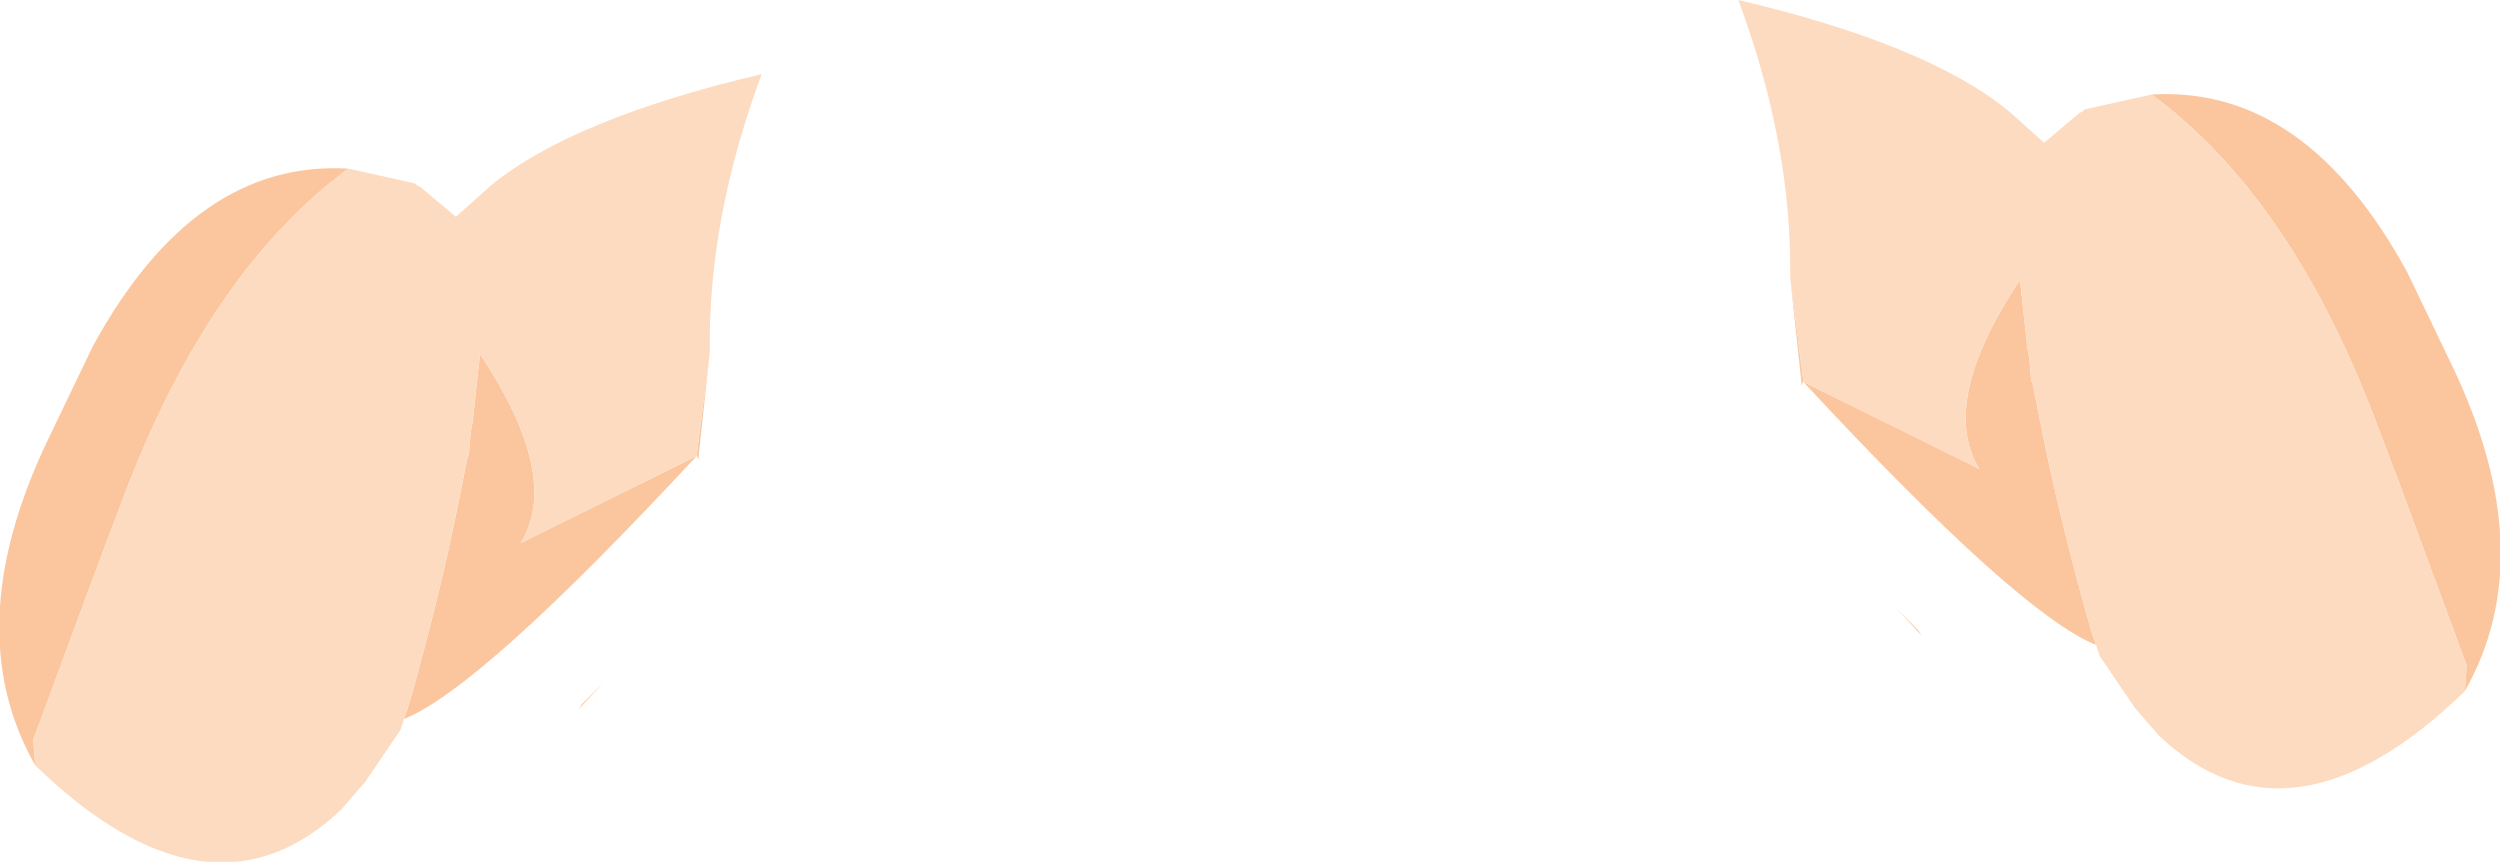
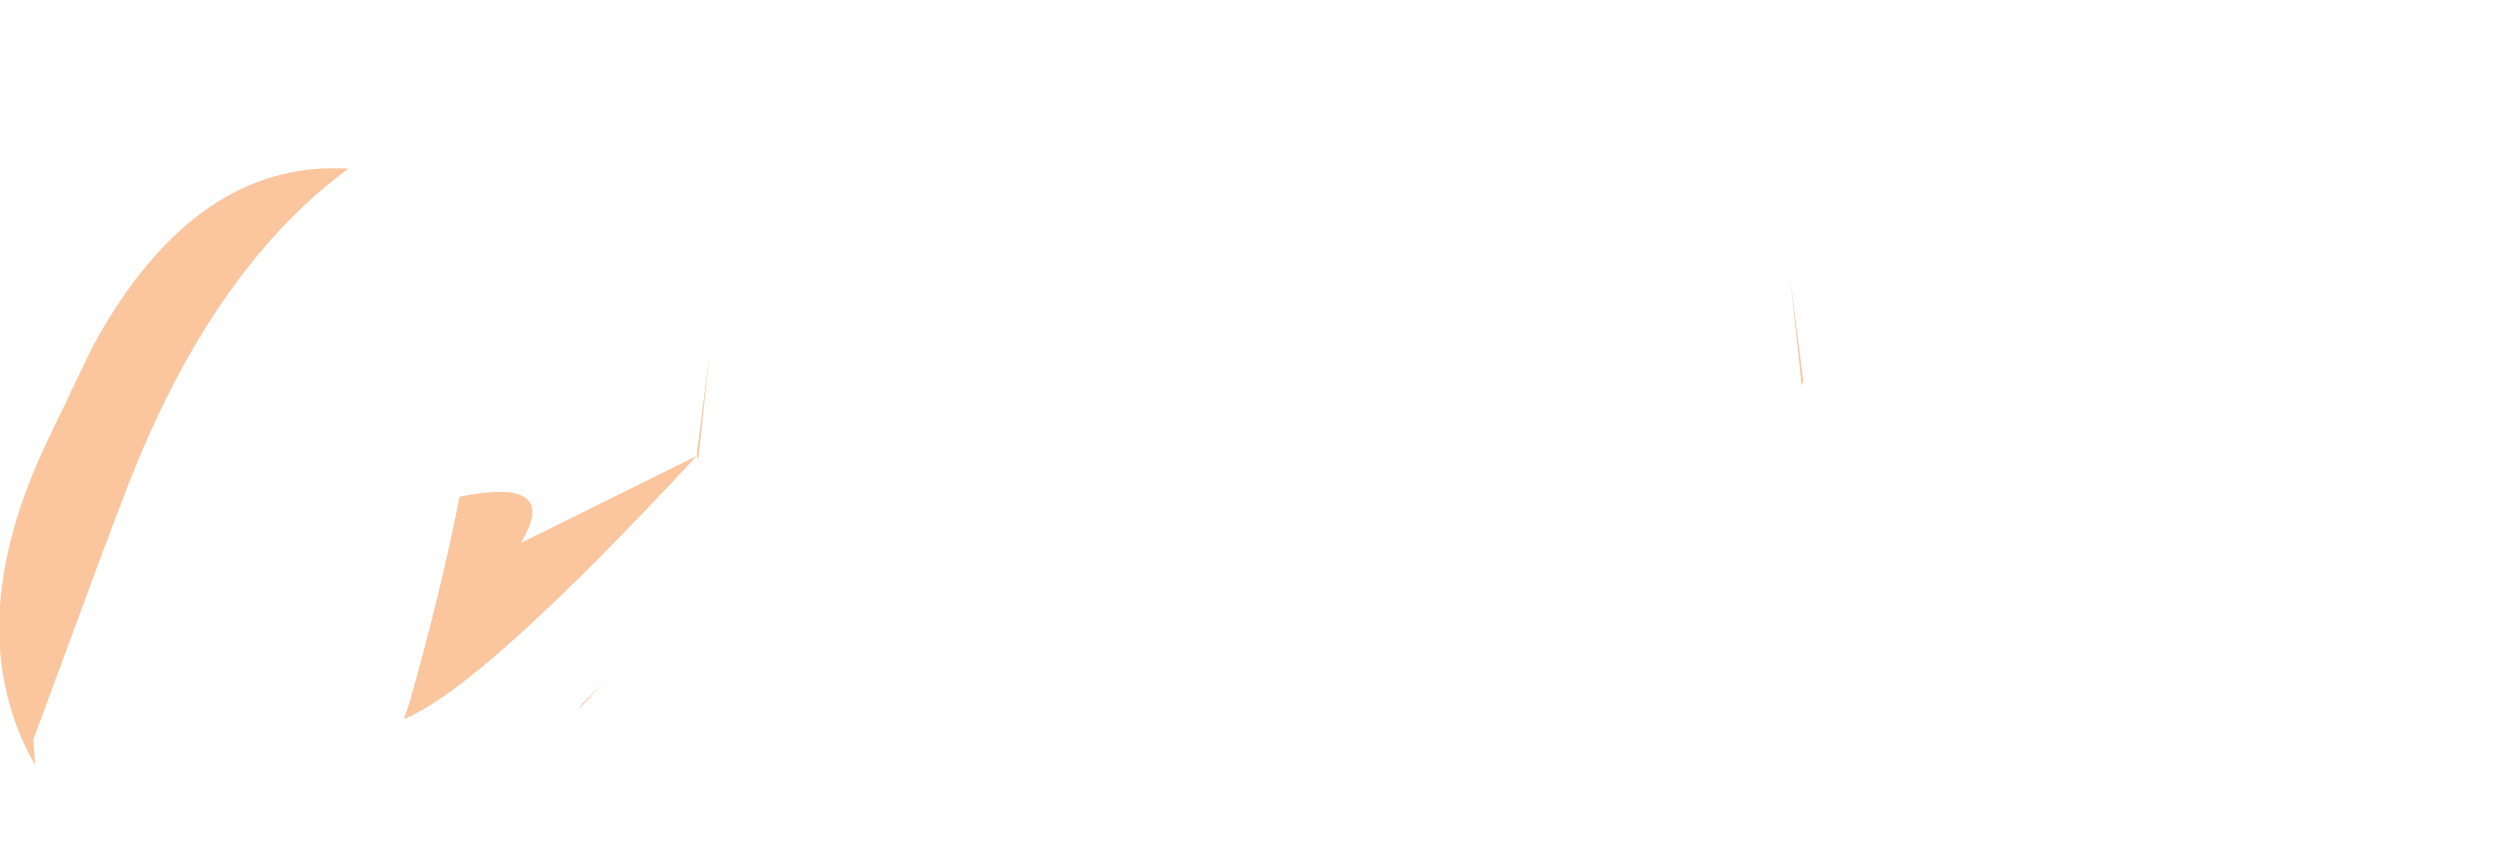
<svg xmlns="http://www.w3.org/2000/svg" height="23.25px" width="67.45px">
  <g transform="matrix(1.0, 0.0, 0.0, 1.0, 37.95, -4.55)">
-     <path d="M-27.05 23.95 L-26.9 23.5 Q-26.05 20.5 -25.55 17.95 L-25.35 16.95 -25.3 16.8 -25.25 16.2 -25.2 15.95 -25.0 14.1 Q-22.8 17.4 -23.9 19.2 L-19.15 16.85 Q-24.95 23.1 -27.05 23.95 M-28.55 9.1 Q-32.35 11.9 -34.65 18.05 L-35.2 19.5 -37.05 24.5 -37.0 25.2 Q-39.1 21.5 -36.65 16.4 L-35.45 13.9 Q-32.7 8.85 -28.55 9.1 M-21.65 22.95 L-22.35 23.7 -22.25 23.55 -21.85 23.15 -21.65 22.95" fill="#fbc69e" fill-rule="evenodd" stroke="none" />
+     <path d="M-27.05 23.95 L-26.9 23.5 Q-26.05 20.5 -25.55 17.95 Q-22.8 17.4 -23.9 19.2 L-19.15 16.85 Q-24.95 23.1 -27.05 23.95 M-28.55 9.1 Q-32.35 11.9 -34.65 18.05 L-35.2 19.5 -37.05 24.5 -37.0 25.2 Q-39.1 21.5 -36.65 16.4 L-35.45 13.9 Q-32.7 8.85 -28.55 9.1 M-21.65 22.95 L-22.35 23.7 -22.25 23.55 -21.85 23.15 -21.65 22.95" fill="#fbc69e" fill-rule="evenodd" stroke="none" />
    <path d="M-19.15 16.85 L-19.15 16.8 -18.8 14.05 -19.1 16.85 -19.1 16.95 -19.15 16.85" fill="#fbc69e" fill-opacity="0.969" fill-rule="evenodd" stroke="none" />
-     <path d="M-19.15 16.85 L-23.9 19.2 Q-22.8 17.4 -25.0 14.1 L-25.2 15.95 -25.25 16.2 -25.3 16.8 -25.35 16.95 -25.55 17.95 Q-26.05 20.5 -26.9 23.5 L-27.05 23.95 -27.15 24.25 -28.1 25.65 -28.75 26.4 Q-32.3 29.75 -37.0 25.2 L-37.05 24.5 -35.2 19.5 -34.65 18.05 Q-32.35 11.9 -28.55 9.1 L-26.75 9.5 -26.7 9.55 -26.6 9.6 -25.65 10.4 -24.7 9.55 Q-22.5 7.75 -17.4 6.55 -18.85 10.45 -18.8 14.05 L-19.15 16.8 -19.15 16.85" fill="#fddbc0" fill-rule="evenodd" stroke="none" />
-     <path d="M20.1 7.1 Q23.9 9.9 26.2 16.05 L26.75 17.5 28.6 22.5 28.55 23.2 Q30.65 19.5 28.2 14.4 L27.0 11.9 Q24.25 6.85 20.1 7.1 M18.6 21.95 L18.45 21.5 Q17.6 18.5 17.1 15.95 L16.9 14.95 16.85 14.8 16.8 14.2 16.75 13.95 16.55 12.1 Q14.35 15.4 15.45 17.2 L10.7 14.85 Q16.5 21.1 18.6 21.95 M13.2 20.95 L13.9 21.7 13.8 21.55 13.4 21.15 13.2 20.95" fill="#fbc69e" fill-rule="evenodd" stroke="none" />
    <path d="M10.7 14.85 L10.7 14.8 10.35 12.05 10.65 14.85 10.65 14.95 10.7 14.85" fill="#fbc69e" fill-opacity="0.969" fill-rule="evenodd" stroke="none" />
-     <path d="M10.35 12.05 L10.7 14.8 10.7 14.85 15.45 17.2 Q14.35 15.4 16.55 12.1 L16.75 13.95 16.8 14.2 16.85 14.8 16.9 14.95 17.1 15.95 Q17.6 18.5 18.45 21.5 L18.6 21.95 18.7 22.25 19.65 23.65 20.3 24.4 Q23.85 27.75 28.55 23.2 L28.6 22.5 26.75 17.5 26.2 16.05 Q23.9 9.9 20.1 7.1 L18.3 7.5 18.25 7.55 18.15 7.6 17.2 8.4 16.25 7.55 Q14.05 5.75 8.95 4.55 10.4 8.45 10.35 12.05" fill="#fddbc0" fill-rule="evenodd" stroke="none" />
  </g>
</svg>